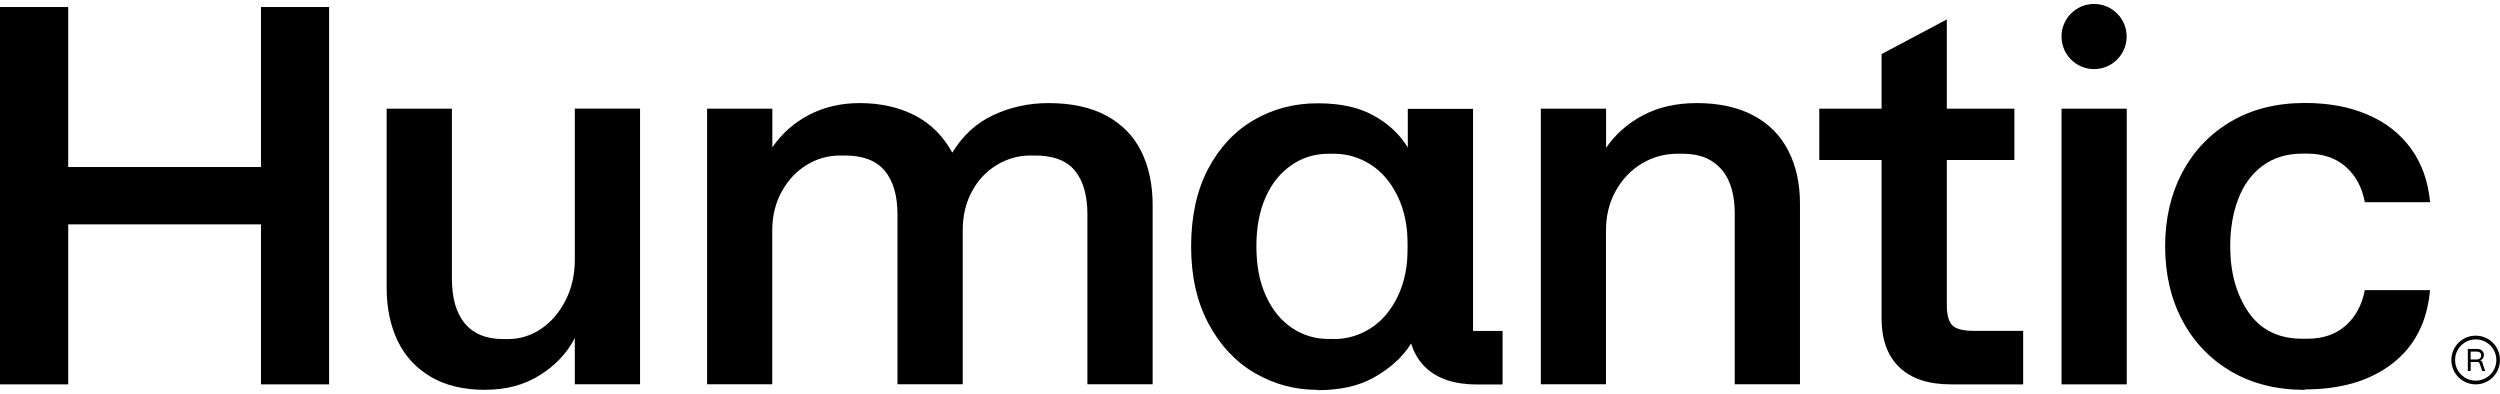
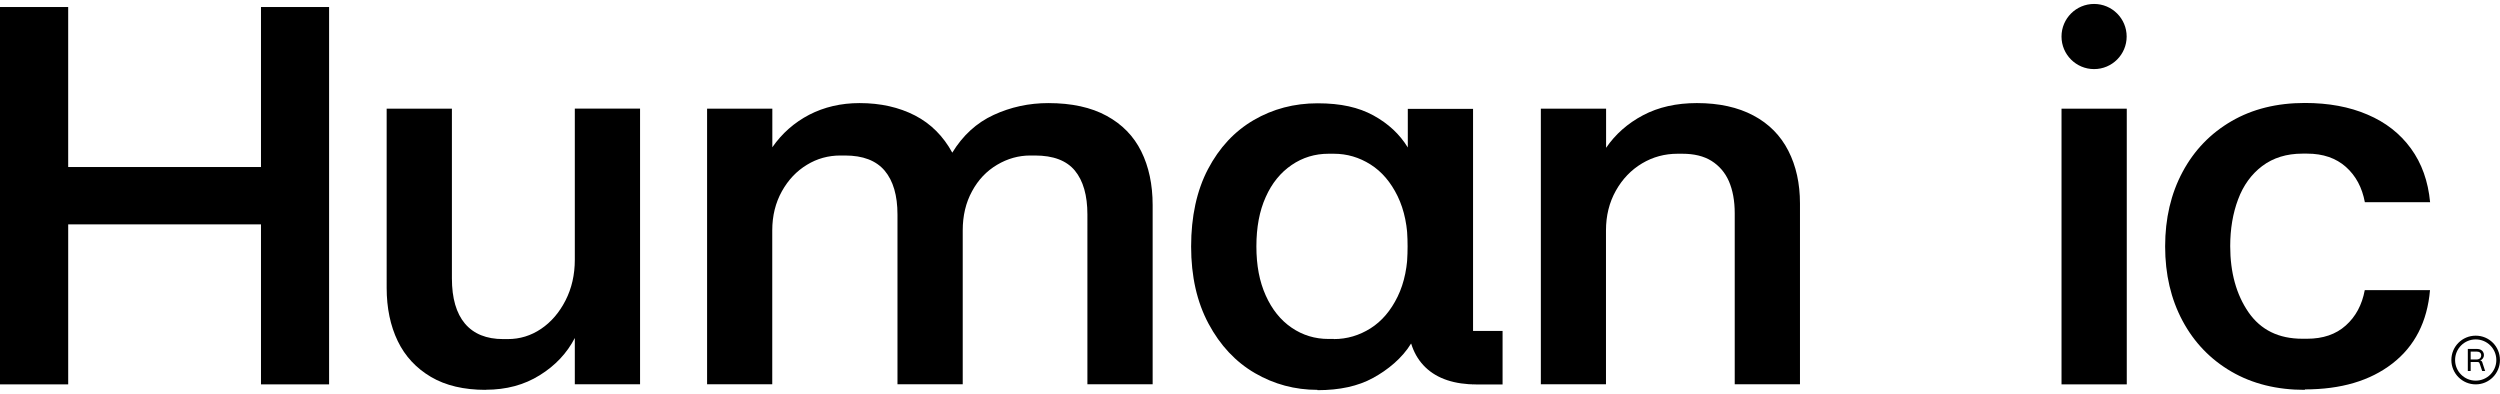
<svg xmlns="http://www.w3.org/2000/svg" id="Capa_1" viewBox="0 0 222 35" version="1.1" width="222" height="35">
  <defs id="defs184">
    <style id="style182">.cls-1{fill:currentColor;}.cls-2{fill:currentColor;}</style>
  </defs>
  <g id="g458" transform="matrix(0.996,0,0,0.996,-85.306,-7.41)" style="stroke-width:1.004">
    <path d="M 85.647,41.709 V 8.066 h 6.081 V 22.331 H 108.917 V 8.066 h 6.072 V 41.709 H 108.917 V 27.444 H 91.729 v 14.265 z" id="path188" style="stroke-width:1.004" />
    <path d="m 128.95,42.198 c -1.936,0 -3.569,-0.381 -4.879,-1.154 -1.31,-0.772 -2.307,-1.838 -2.962,-3.197 -0.655,-1.359 -0.987,-2.943 -0.987,-4.742 V 17.129 h 5.817 v 15.135 c 0,1.77 0.391,3.109 1.163,4.028 0.782,0.919 1.916,1.379 3.402,1.379 h 0.42 c 1.075,0 2.063,-0.303 2.962,-0.909 0.899,-0.606 1.623,-1.447 2.18,-2.532 0.557,-1.085 0.831,-2.298 0.831,-3.637 v -13.473 h 5.817 v 24.58 h -5.817 v -4.126 c -0.694,1.339 -1.731,2.454 -3.119,3.314 -1.388,0.87 -2.992,1.3 -4.83,1.3 z" id="path190" style="stroke-width:1.004" />
    <path d="M 148.69,41.709 V 17.129 h 5.817 v 3.442 c 0.86,-1.242 1.965,-2.21 3.295,-2.904 1.33,-0.684 2.826,-1.036 4.488,-1.036 1.867,0 3.51,0.372 4.937,1.105 1.418,0.733 2.522,1.848 3.324,3.314 0.939,-1.535 2.161,-2.659 3.686,-3.363 1.525,-0.704 3.148,-1.056 4.879,-1.056 2.083,0 3.813,0.381 5.192,1.134 1.388,0.753 2.415,1.809 3.09,3.168 0.675,1.359 1.017,2.962 1.017,4.791 v 15.976 h -5.817 V 26.564 c 0,-1.701 -0.372,-3.002 -1.115,-3.911 -0.743,-0.899 -1.926,-1.349 -3.559,-1.349 h -0.42 c -1.036,0 -2.024,0.274 -2.962,0.831 -0.939,0.557 -1.682,1.339 -2.229,2.356 -0.557,1.017 -0.831,2.18 -0.831,3.49 v 13.717 h -5.817 V 26.564 c 0,-1.701 -0.381,-3.002 -1.144,-3.911 -0.763,-0.899 -1.936,-1.349 -3.53,-1.349 h -0.42 c -1.075,0 -2.073,0.274 -2.982,0.831 -0.919,0.557 -1.662,1.339 -2.229,2.356 -0.567,1.017 -0.86,2.18 -0.86,3.49 v 13.717 h -5.817 z" id="path192" style="stroke-width:1.004" />
    <path d="m 203.109,42.198 c -2.004,0 -3.872,-0.499 -5.583,-1.496 -1.711,-0.997 -3.09,-2.464 -4.126,-4.4 -1.036,-1.936 -1.555,-4.224 -1.555,-6.883 0,-2.659 0.499,-4.986 1.506,-6.903 1.007,-1.916 2.366,-3.373 4.077,-4.37 1.711,-0.997 3.608,-1.496 5.69,-1.496 2.083,0 3.666,0.362 4.986,1.085 1.32,0.724 2.337,1.672 3.06,2.855 v -3.442 h 5.817 v 24.58 l -2.298,-3.412 -3.217,-0.264 c -0.792,1.31 -2.092,2.376 -3.412,3.09 -1.32,0.724 -2.962,1.085 -4.937,1.085 z m 1.457,-4.527 c 1.173,0 2.268,-0.323 3.275,-0.958 1.007,-0.636 1.809,-1.584 2.415,-2.826 0.606,-1.242 0.909,-2.738 0.909,-4.478 0,-1.74 -0.303,-3.226 -0.909,-4.478 -0.606,-1.242 -1.408,-2.19 -2.415,-2.826 -1.007,-0.636 -2.092,-0.958 -3.275,-0.958 h -0.469 c -1.212,0 -2.307,0.332 -3.295,1.007 -0.987,0.675 -1.76,1.623 -2.307,2.855 -0.557,1.232 -0.831,2.698 -0.831,4.4 0,1.701 0.274,3.129 0.831,4.37 0.557,1.242 1.32,2.2 2.307,2.874 0.987,0.675 2.083,1.007 3.295,1.007 h 0.469 z" id="path194" style="stroke-width:1.004" />
    <path d="M 223.025,41.709 V 17.129 h 5.817 v 3.49 c 0.831,-1.212 1.926,-2.18 3.295,-2.904 1.369,-0.724 2.972,-1.085 4.801,-1.085 1.975,0 3.657,0.372 5.035,1.105 1.388,0.733 2.425,1.789 3.119,3.148 0.694,1.359 1.036,2.923 1.036,4.693 v 16.122 h -5.817 V 26.457 c 0,-1.115 -0.176,-2.063 -0.518,-2.855 -0.342,-0.782 -0.87,-1.388 -1.555,-1.819 -0.694,-0.43 -1.555,-0.636 -2.601,-0.636 h -0.42 c -1.144,0 -2.2,0.284 -3.168,0.86 -0.968,0.577 -1.75,1.388 -2.337,2.434 -0.587,1.046 -0.88,2.229 -0.88,3.539 v 13.717 h -5.817 z" id="path196" style="stroke-width:1.004" />
-     <path d="m 259.582,41.709 c -2.004,0 -3.539,-0.508 -4.595,-1.525 -1.056,-1.017 -1.584,-2.474 -1.584,-4.37 v -14.108 h -5.553 v -4.576 h 5.553 v -4.869 l 5.817,-3.09 v 7.959 h 6.023 v 4.576 h -6.023 v 12.925 c 0,0.88 0.166,1.496 0.499,1.819 0.332,0.332 0.978,0.489 1.946,0.489 h 4.361 v 4.771 z" id="path198" style="stroke-width:1.004" />
    <rect x="269.447" y="17.129" width="5.817" height="24.58" id="rect200" style="stroke-width:1.004" />
    <path d="m 291.142,42.198 c -2.493,0 -4.673,-0.538 -6.541,-1.623 -1.867,-1.085 -3.324,-2.591 -4.361,-4.527 -1.036,-1.936 -1.555,-4.145 -1.555,-6.639 0,-2.493 0.518,-4.703 1.555,-6.639 1.036,-1.936 2.493,-3.442 4.361,-4.527 1.867,-1.085 4.048,-1.623 6.541,-1.623 2.112,0 3.97,0.342 5.583,1.036 1.613,0.684 2.904,1.691 3.872,3.021 0.968,1.33 1.535,2.923 1.711,4.791 h -5.817 c -0.244,-1.31 -0.802,-2.356 -1.691,-3.148 -0.88,-0.782 -2.034,-1.183 -3.451,-1.183 h -0.42 c -1.418,0 -2.61,0.372 -3.588,1.105 -0.968,0.733 -1.691,1.731 -2.151,2.972 -0.469,1.242 -0.704,2.64 -0.704,4.175 0,2.356 0.548,4.321 1.633,5.896 1.095,1.574 2.689,2.356 4.801,2.356 h 0.42 c 1.418,0 2.571,-0.391 3.451,-1.183 0.88,-0.782 1.447,-1.838 1.691,-3.148 h 5.817 c -0.244,2.816 -1.359,4.996 -3.354,6.541 -1.995,1.545 -4.595,2.307 -7.812,2.307 z" id="path202" style="stroke-width:1.004" />
    <path d="m 216.973,21.705 v 15.242 h 2.64 v 4.771 h -2.278 c -2.004,0 -3.539,-0.508 -4.595,-1.525 -1.056,-1.017 -1.584,-2.474 -1.584,-4.37 V 21.715" id="path204" style="stroke-width:1.004" />
-     <path d="m 306.375,41.709 c -1.193,0 -2.171,-0.968 -2.171,-2.171 0,-1.203 0.968,-2.171 2.171,-2.171 1.203,0 2.161,0.968 2.161,2.171 0,1.203 -0.968,2.171 -2.161,2.171 z m 0,-4.009 c -1.017,0 -1.838,0.821 -1.838,1.838 0,1.017 0.821,1.838 1.838,1.838 1.017,0 1.838,-0.821 1.838,-1.838 0,-1.017 -0.821,-1.838 -1.838,-1.838 z" id="path206" style="stroke-width:1.004" />
+     <path d="m 306.375,41.709 c -1.193,0 -2.171,-0.968 -2.171,-2.171 0,-1.203 0.968,-2.171 2.171,-2.171 1.203,0 2.161,0.968 2.161,2.171 0,1.203 -0.968,2.171 -2.161,2.171 m 0,-4.009 c -1.017,0 -1.838,0.821 -1.838,1.838 0,1.017 0.821,1.838 1.838,1.838 1.017,0 1.838,-0.821 1.838,-1.838 0,-1.017 -0.821,-1.838 -1.838,-1.838 z" id="path206" style="stroke-width:1.004" />
    <path d="m 305.671,40.526 v -1.975 h 0.831 c 0.117,0 0.225,0.02 0.313,0.068 0.098,0.049 0.166,0.108 0.215,0.196 0.049,0.078 0.078,0.176 0.078,0.274 0,0.088 -0.02,0.176 -0.059,0.244 -0.039,0.068 -0.088,0.127 -0.137,0.166 -0.059,0.039 -0.108,0.068 -0.166,0.078 0.049,0 0.088,0 0.117,0.029 0.029,0.02 0.049,0.039 0.068,0.068 0.02,0.029 0.039,0.078 0.059,0.156 l 0.225,0.684 h -0.264 l -0.205,-0.606 c -0.02,-0.059 -0.039,-0.098 -0.049,-0.127 -0.019,-0.02 -0.039,-0.039 -0.059,-0.049 -0.029,-0.01 -0.068,-0.02 -0.117,-0.02 h -0.596 v 0.802 h -0.254 z m 0.792,-1.036 c 0.078,0 0.147,-0.02 0.215,-0.049 0.059,-0.029 0.108,-0.078 0.137,-0.127 0.029,-0.059 0.049,-0.117 0.049,-0.186 0,-0.117 -0.039,-0.196 -0.108,-0.254 -0.068,-0.059 -0.166,-0.088 -0.293,-0.088 h -0.538 v 0.704 z" id="path208" style="stroke-width:1.004" />
    <circle cx="272.35" cy="10.696" r="2.904" id="circle210" style="stroke-width:1.004" />
  </g>
</svg>